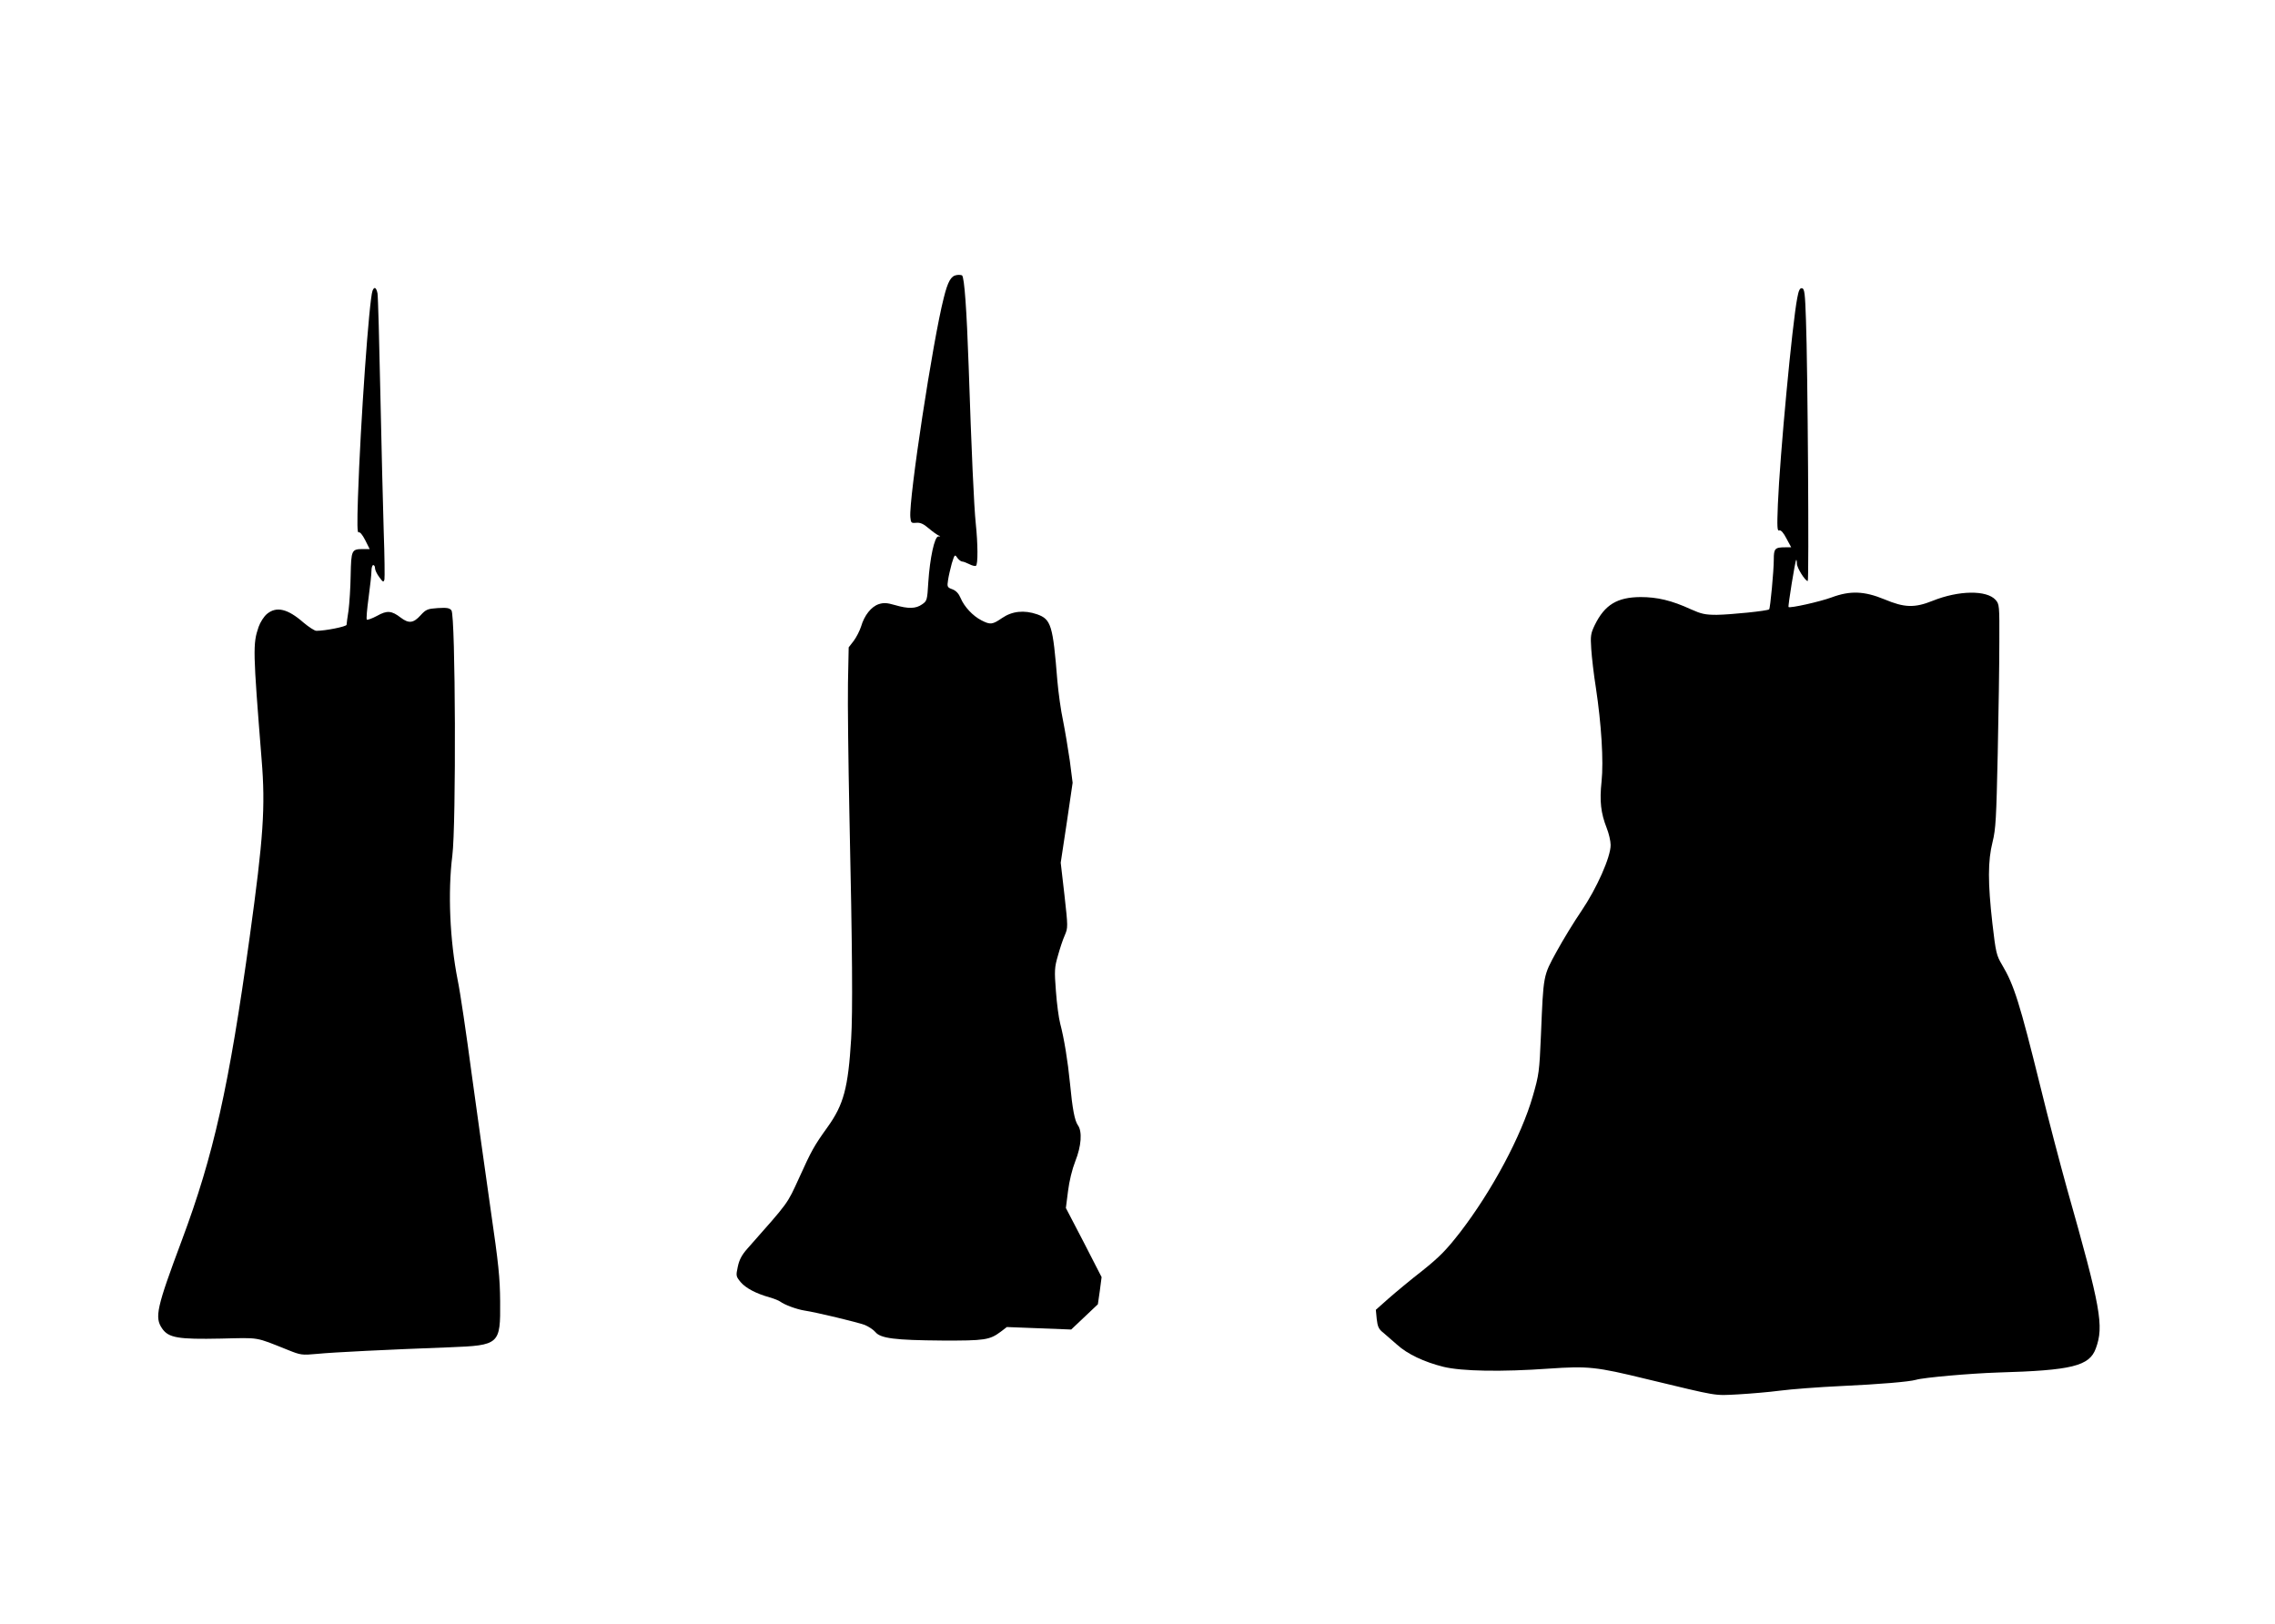
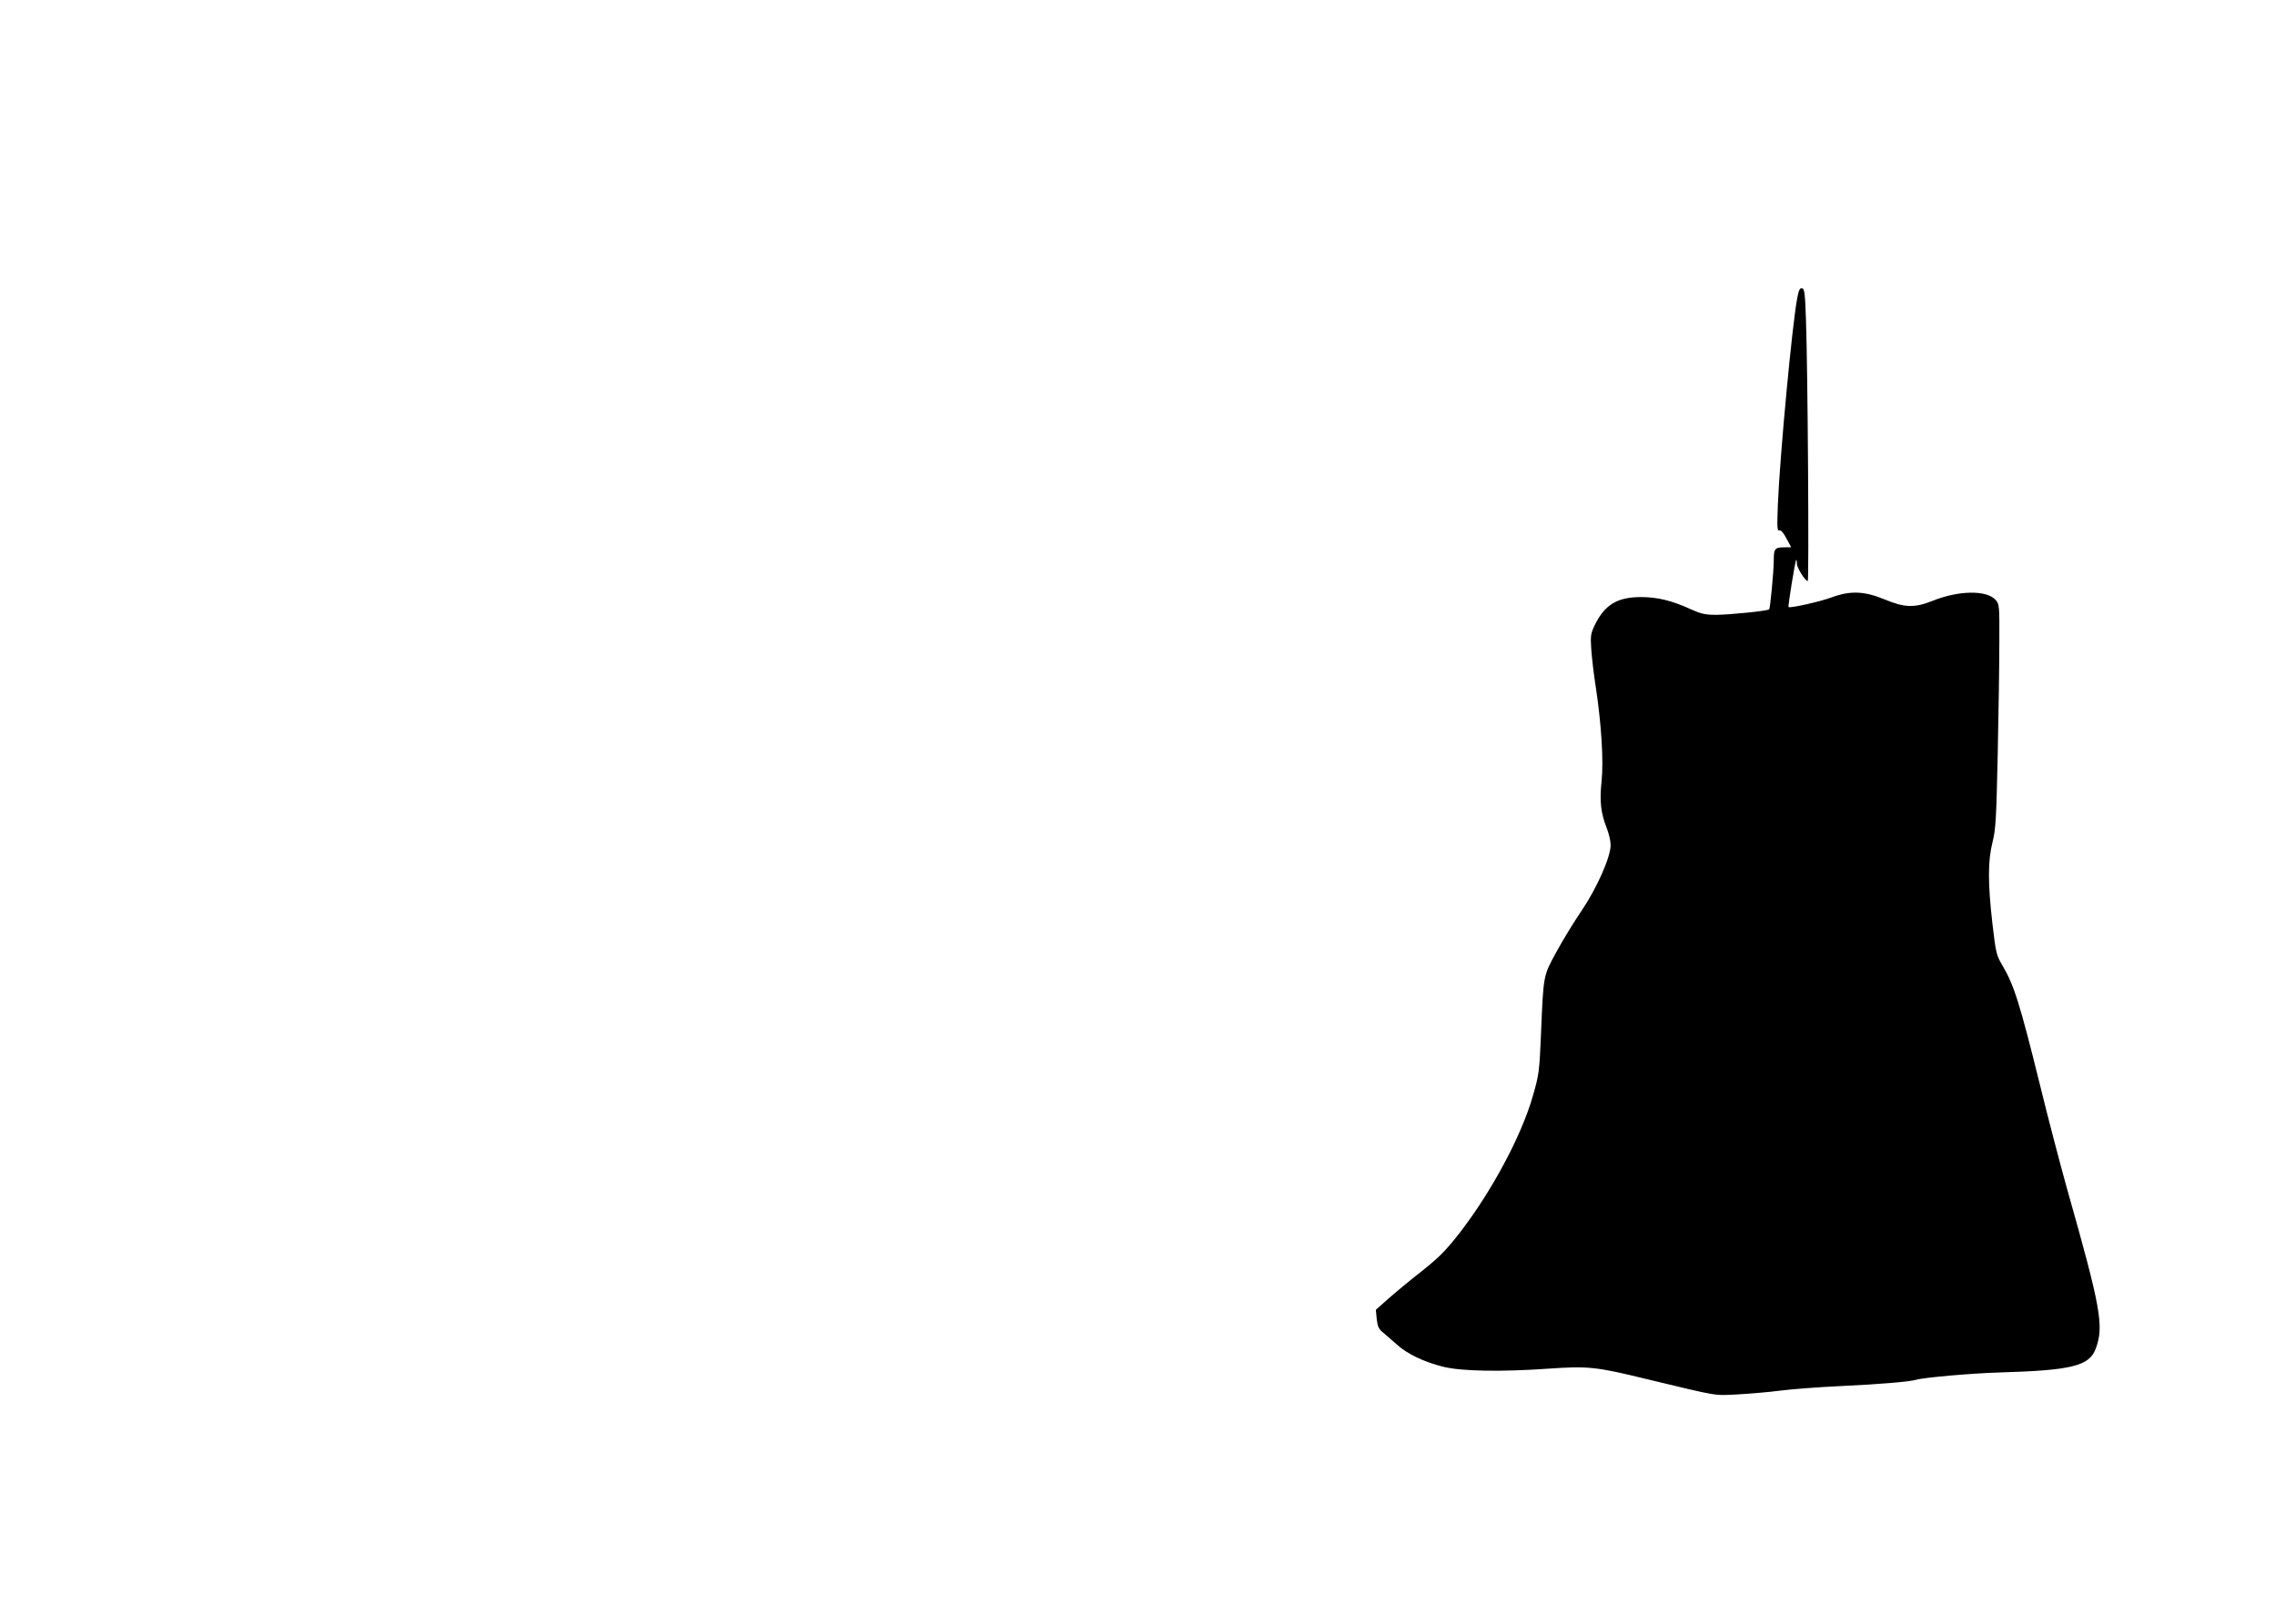
<svg xmlns="http://www.w3.org/2000/svg" version="1.0" width="1280pt" height="914pt" viewBox="0 0 1280 914" preserveAspectRatio="xMidYMid meet">
  <g transform="translate(0,914) scale(0.1,-0.1)" fill="#000000" stroke="none">
-     <path d="M5382 7592 c-31 -5 -49 -35 -72 -128 -61 -237 -198 -1135 -188 -1235 3 -31 5 -34 33 -31 23 2 41 -6 70 -31 22 -19 47 -36 55 -40 13 -5 13 -6 -1 -6 -21 -1 -47 -121 -56 -257 -6 -101 -7 -106 -35 -125 -35 -25 -77 -26 -153 -4 -45 13 -63 14 -91 5 -42 -14 -81 -63 -99 -125 -8 -25 -27 -62 -42 -82 l-28 -36 -4 -201 c-2 -111 2 -442 8 -736 17 -774 19 -1118 10 -1265 -17 -278 -42 -371 -133 -498 -76 -106 -90 -131 -160 -286 -69 -150 -54 -130 -292 -399 -30 -34 -45 -62 -53 -101 -11 -51 -10 -54 16 -86 29 -34 85 -64 163 -86 25 -7 52 -18 60 -24 24 -18 92 -43 135 -50 72 -11 299 -66 340 -81 22 -9 49 -27 60 -40 29 -36 111 -46 375 -48 241 -1 268 3 331 50 l34 26 181 -7 181 -7 75 71 75 71 11 76 10 77 -100 195 -101 194 12 94 c7 57 23 123 41 169 34 85 40 167 15 202 -19 27 -31 92 -45 238 -12 123 -33 252 -55 335 -8 30 -19 112 -24 182 -9 115 -8 134 11 199 11 40 28 92 39 116 18 42 18 47 -2 226 l-21 182 34 225 33 225 -16 125 c-10 69 -27 170 -38 225 -12 55 -26 156 -32 225 -25 312 -35 345 -114 373 -73 25 -140 18 -197 -21 -54 -37 -66 -39 -116 -13 -49 25 -97 77 -117 125 -11 26 -26 42 -47 50 -28 10 -30 14 -24 51 3 22 13 64 21 94 16 51 17 53 31 32 8 -11 21 -21 27 -21 7 0 25 -7 41 -15 15 -8 32 -12 37 -9 12 7 11 124 -1 238 -10 96 -24 405 -40 886 -11 316 -24 499 -37 510 -5 3 -18 4 -31 2z" />
-     <path d="M2096 7504 c-19 -51 -68 -740 -82 -1163 -5 -150 -4 -202 4 -197 7 4 21 -13 37 -44 l25 -50 -37 0 c-65 0 -67 -5 -70 -147 -1 -70 -7 -159 -12 -198 -6 -38 -11 -75 -11 -81 0 -10 -119 -34 -170 -34 -10 0 -42 21 -72 46 -90 79 -153 93 -206 49 -17 -14 -38 -47 -47 -73 -33 -96 -32 -131 17 -747 22 -267 10 -439 -67 -997 -117 -845 -203 -1229 -382 -1708 -142 -380 -154 -433 -111 -496 36 -53 91 -62 331 -57 222 5 189 11 377 -64 72 -29 79 -30 165 -22 90 9 395 24 745 37 281 11 286 16 284 257 -1 136 -9 212 -53 515 -28 195 -76 540 -107 765 -30 226 -65 464 -79 530 -44 223 -56 493 -30 700 22 171 18 1352 -5 1380 -11 14 -26 16 -77 13 -57 -4 -66 -7 -97 -41 -40 -44 -66 -47 -111 -13 -52 40 -77 42 -134 10 -28 -15 -54 -24 -57 -21 -4 3 1 59 10 125 9 65 16 132 16 150 0 18 5 32 10 32 6 0 10 -8 10 -18 0 -10 11 -33 24 -50 21 -29 24 -30 29 -13 2 11 1 131 -4 268 -4 136 -13 487 -19 780 -6 292 -13 546 -16 562 -7 34 -18 40 -28 15z" />
    <path d="M10112 7463 c-28 -143 -98 -890 -109 -1161 -5 -129 -4 -152 8 -147 9 3 23 -12 40 -45 l27 -50 -33 0 c-59 0 -65 -7 -65 -69 0 -65 -20 -274 -26 -280 -8 -9 -218 -30 -295 -31 -65 0 -87 5 -145 31 -109 50 -189 69 -284 69 -131 -1 -201 -43 -257 -157 -23 -48 -25 -61 -20 -136 3 -45 14 -143 26 -217 31 -206 44 -412 32 -528 -12 -111 -4 -178 29 -262 12 -30 22 -73 22 -95 1 -67 -79 -246 -164 -371 -41 -60 -104 -163 -140 -229 -76 -139 -74 -128 -88 -469 -9 -208 -11 -224 -46 -345 -64 -223 -229 -532 -409 -766 -77 -99 -114 -137 -211 -215 -66 -51 -151 -122 -191 -157 l-72 -64 5 -52 c5 -43 11 -57 37 -77 16 -14 51 -44 77 -67 58 -53 153 -98 262 -125 103 -25 326 -29 593 -10 219 15 264 11 550 -59 412 -99 375 -93 514 -86 69 4 176 13 236 21 61 8 216 20 345 26 216 10 382 24 420 35 43 13 306 36 460 41 417 12 516 36 552 136 46 126 29 224 -162 898 -39 140 -107 399 -150 575 -116 469 -148 572 -216 686 -31 52 -35 68 -54 232 -26 230 -26 352 1 459 18 73 21 131 29 498 5 228 9 510 9 627 1 206 0 213 -21 237 -50 56 -207 54 -354 -5 -102 -41 -159 -39 -271 8 -114 47 -193 50 -298 11 -65 -24 -234 -62 -242 -54 -4 4 37 259 43 265 2 2 4 -7 4 -21 0 -23 46 -97 61 -98 8 0 0 1218 -10 1470 -5 149 -8 175 -22 178 -12 2 -19 -11 -27 -55z" />
  </g>
</svg>